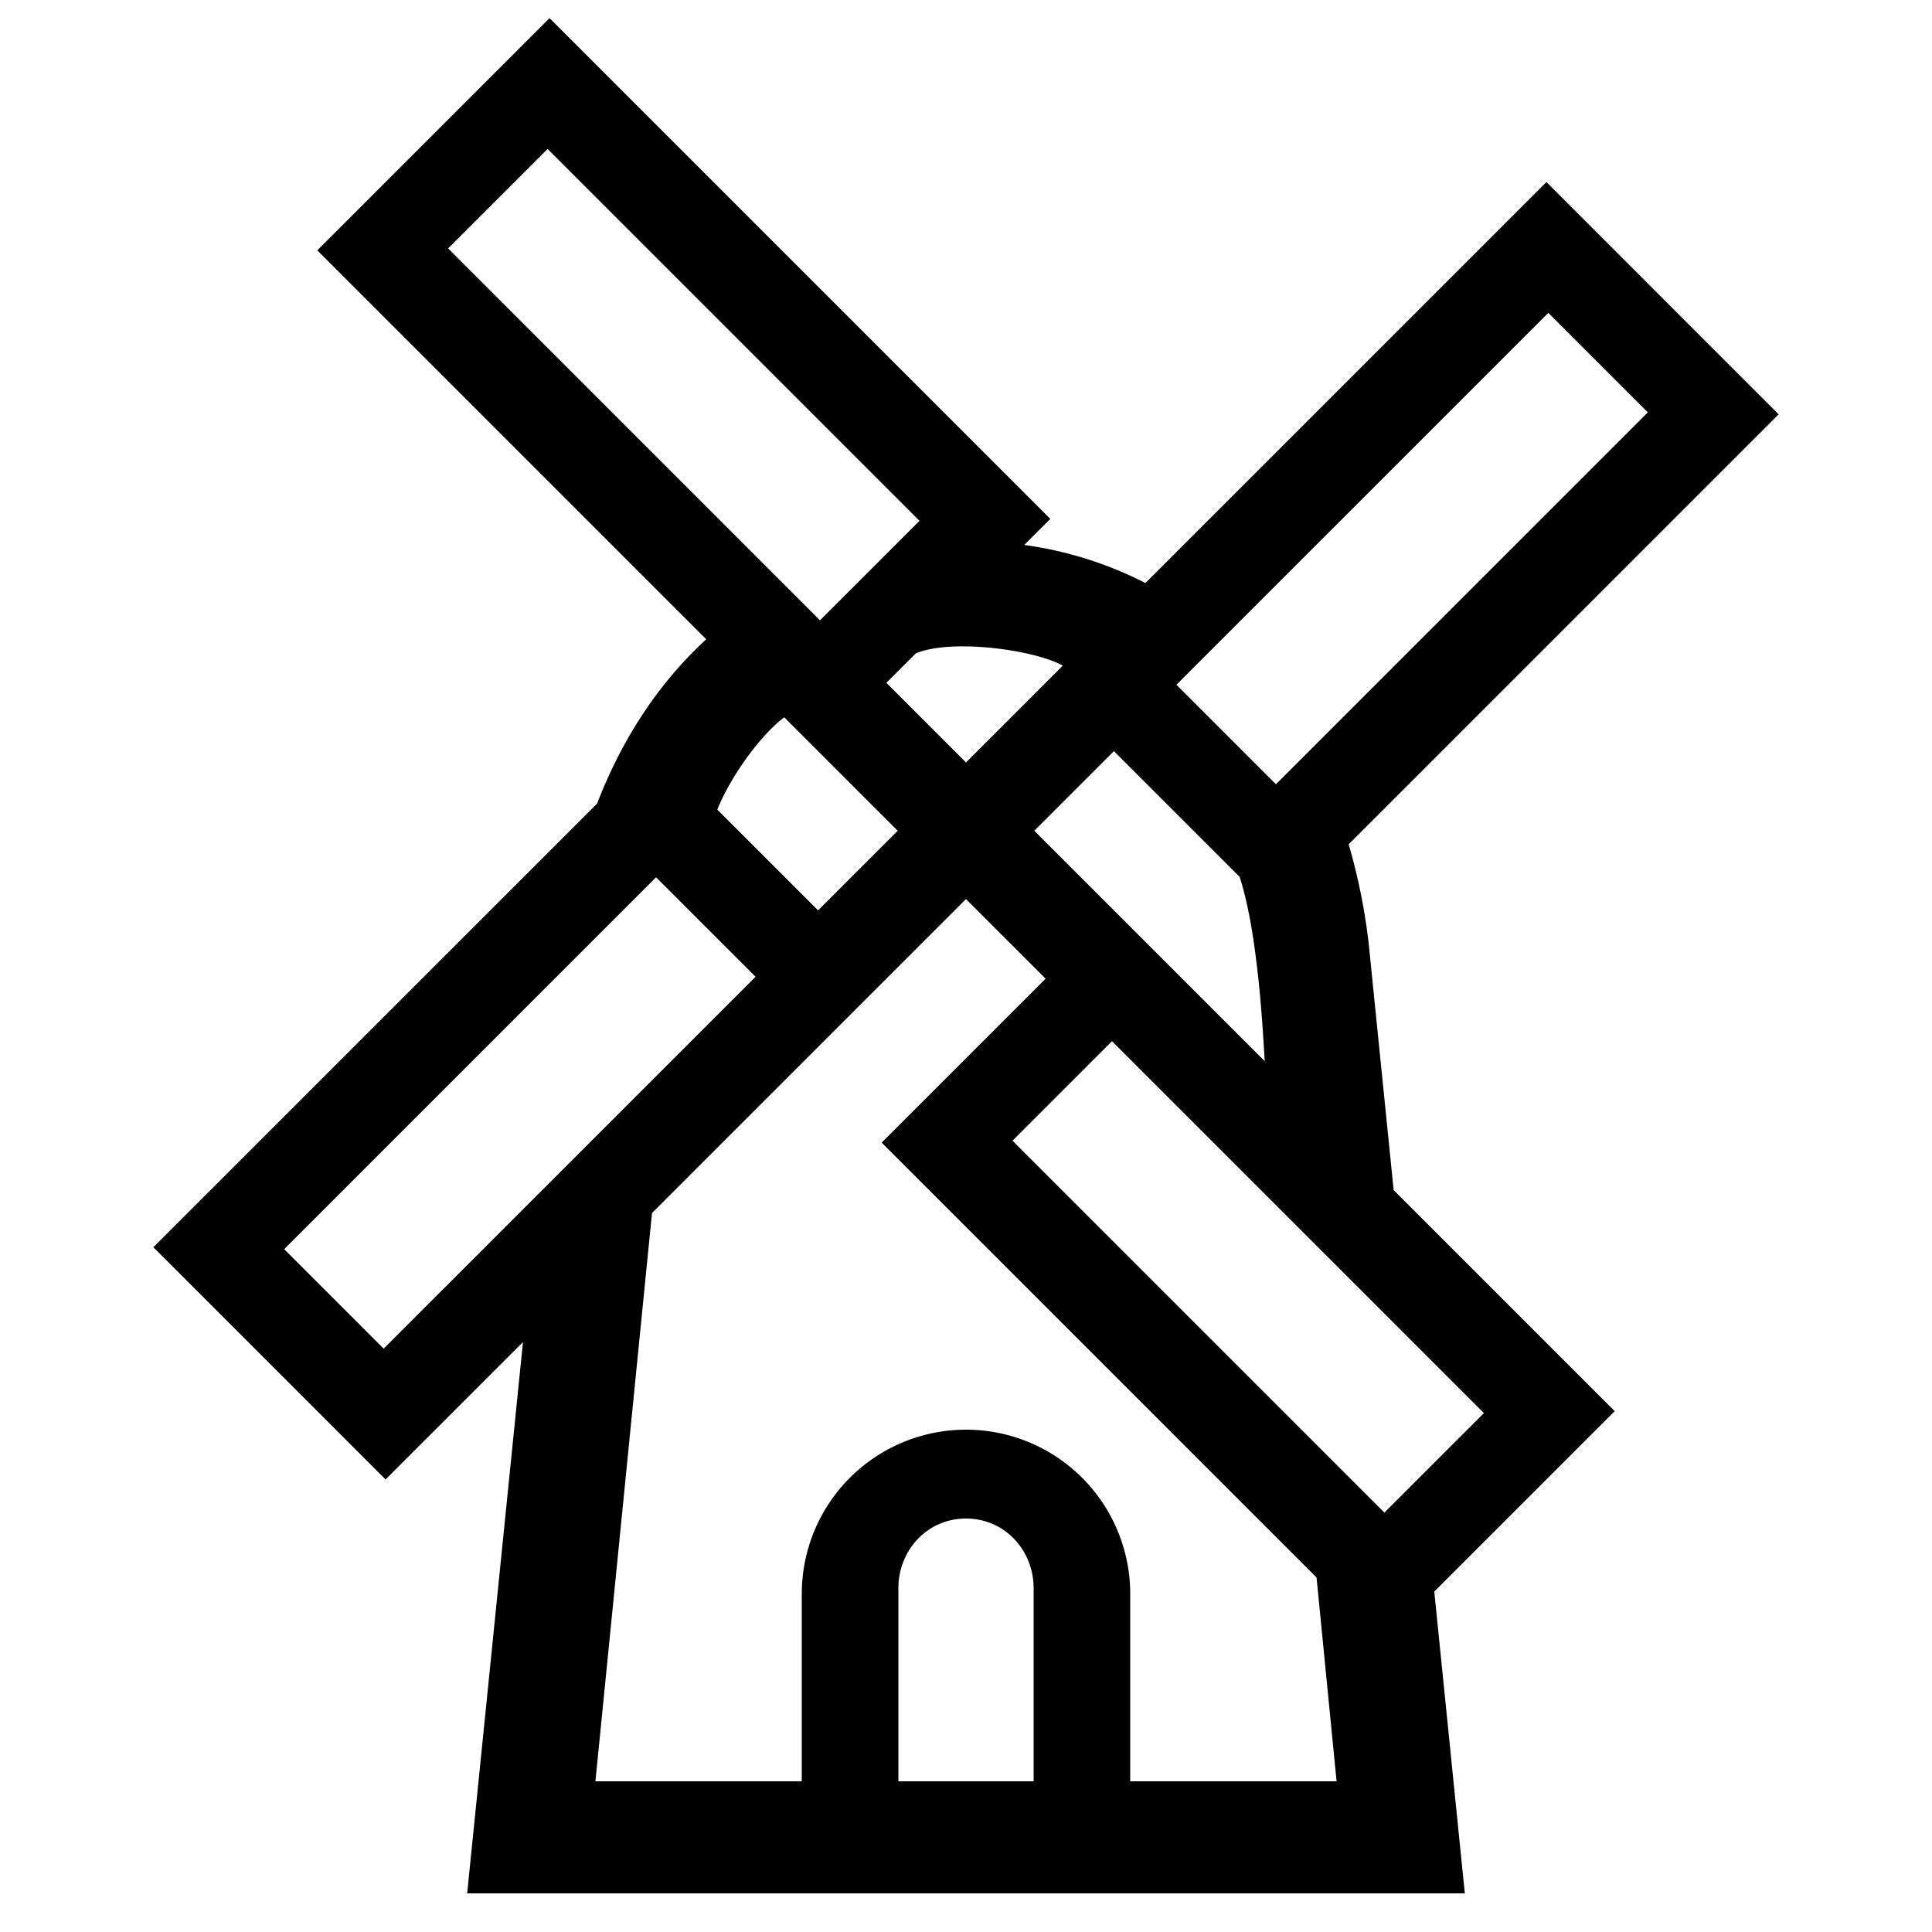
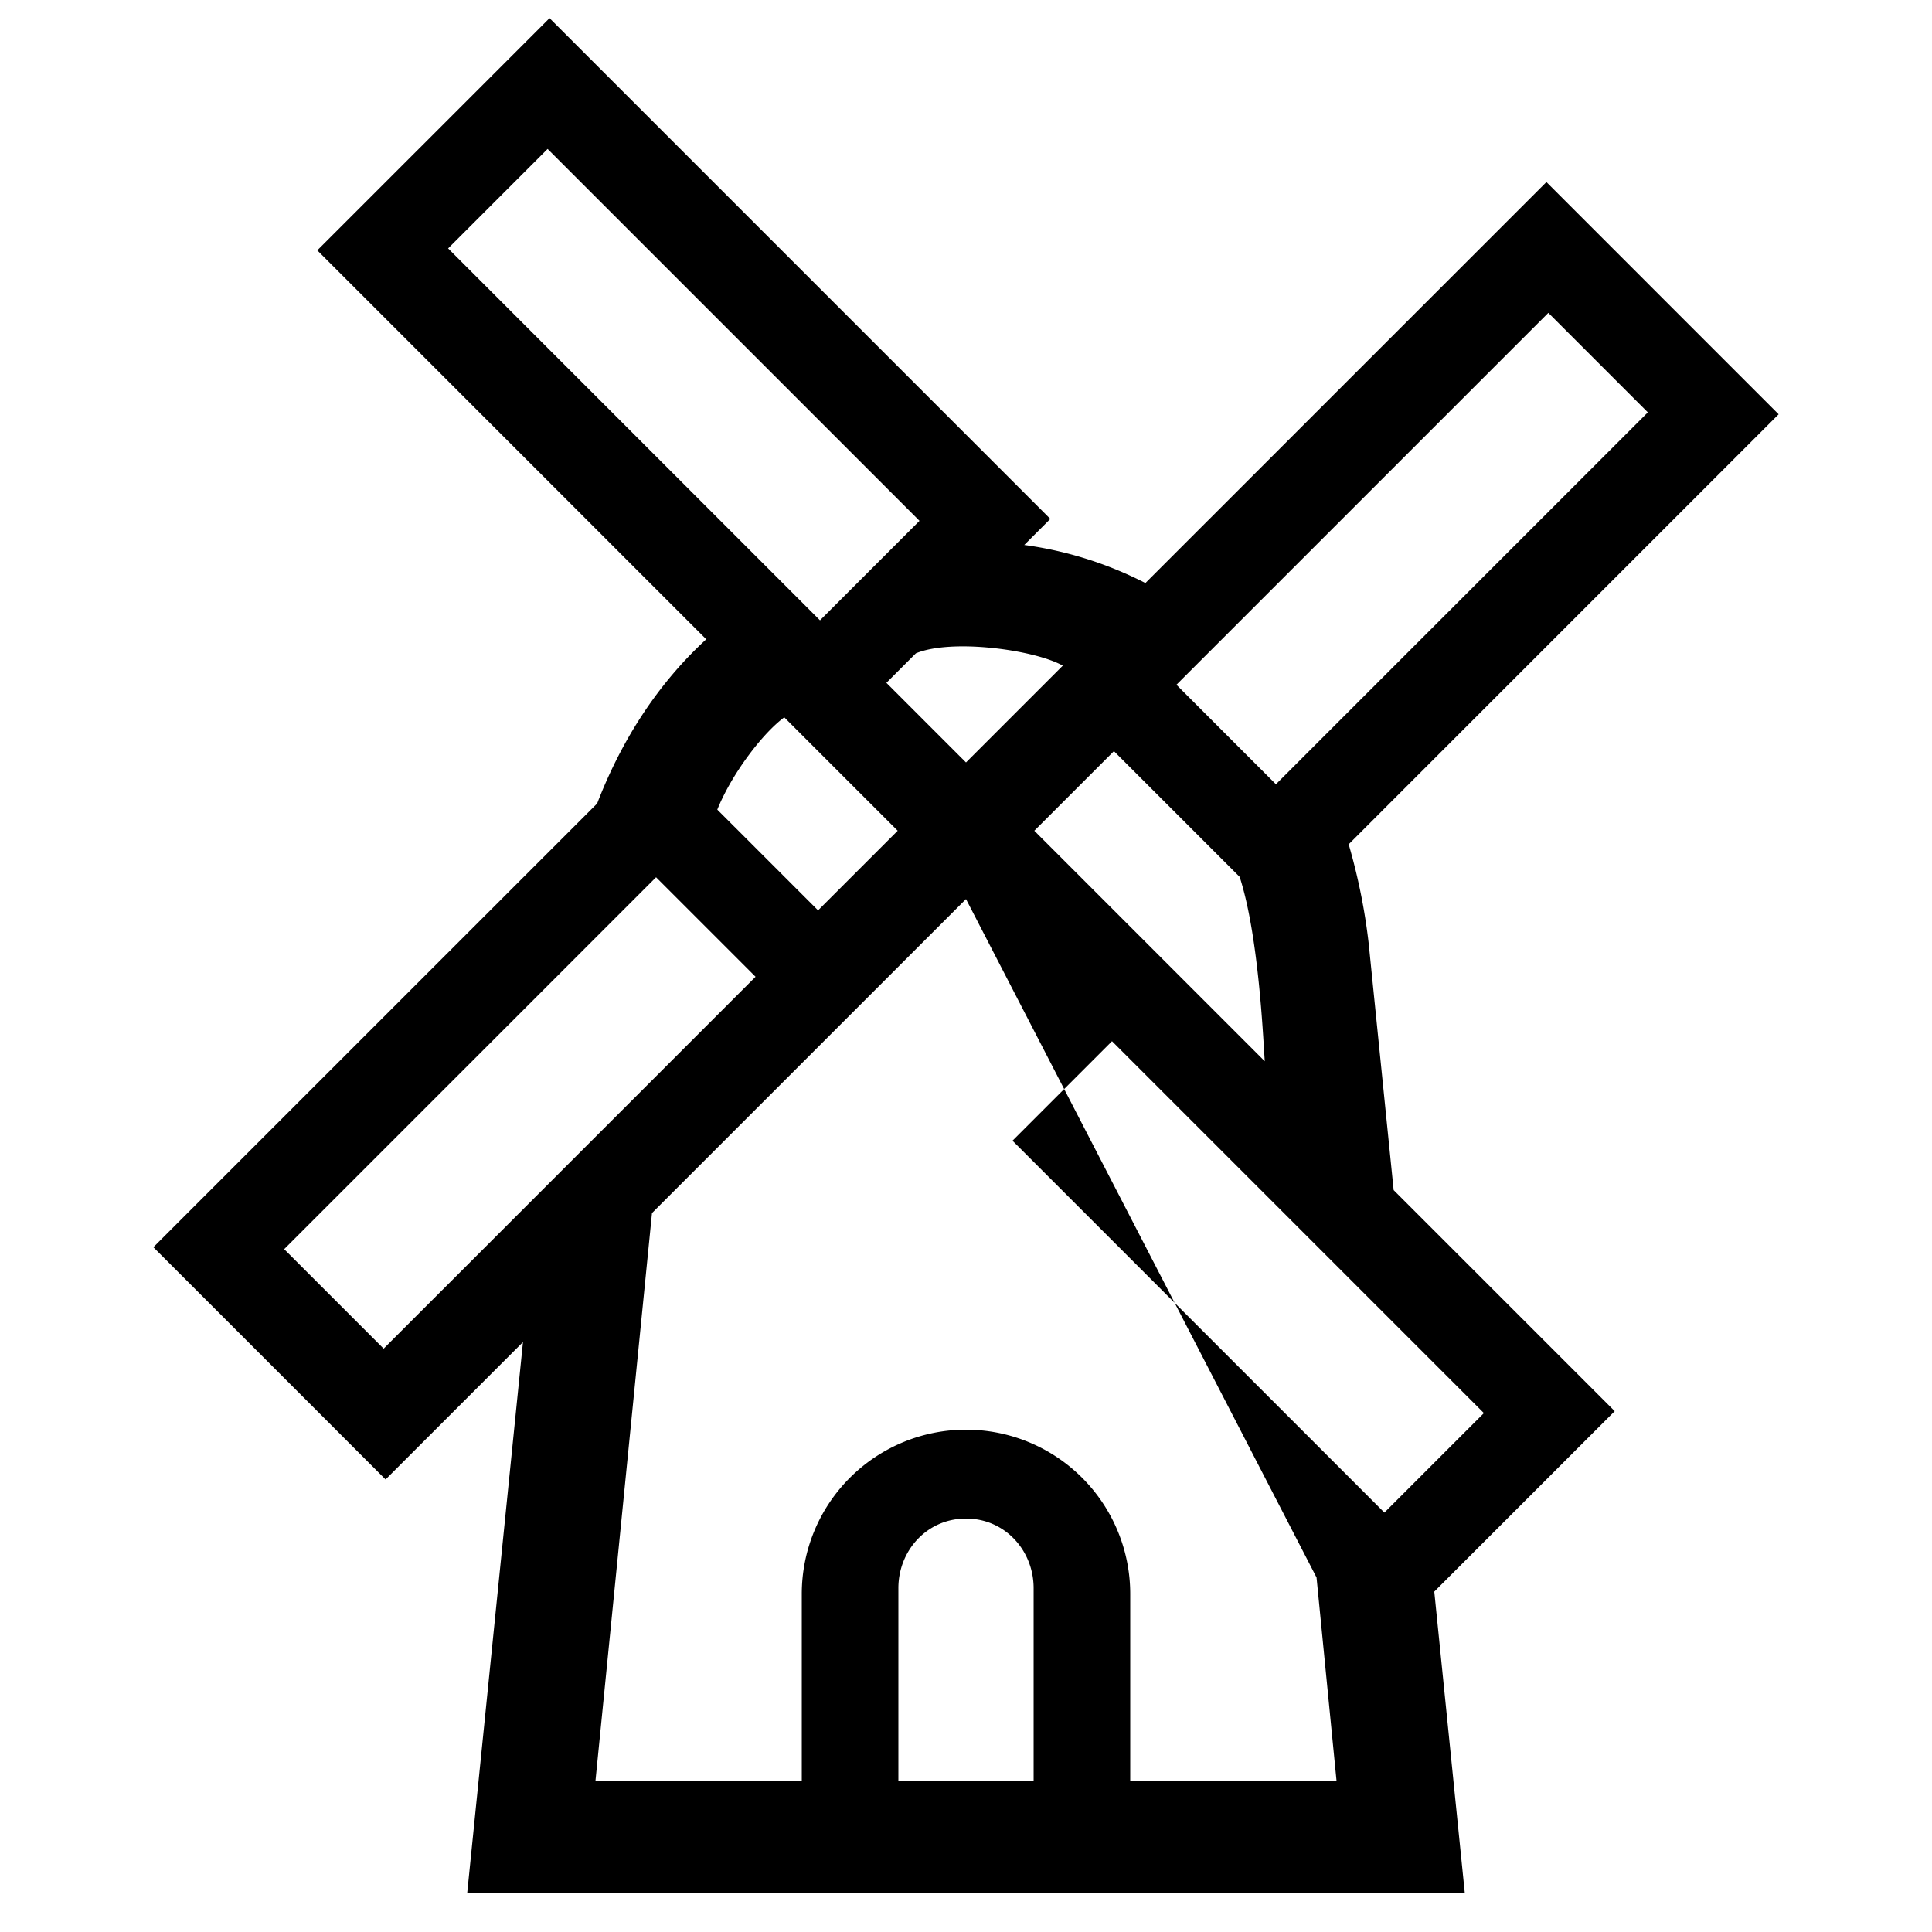
<svg xmlns="http://www.w3.org/2000/svg" id="icon" viewBox="0 0 1000 1000">
-   <path d="M721.35,616,708.43,488.32A310.27,310.27,0,0,0,698.07,437L920.62,214.44,800.42,94.23,592.86,301.78a195.11,195.11,0,0,0-62.71-19.71l13.49-13.49L284.44,9.38,164.23,129.58,365.54,330.89c-24.1,22.13-43.32,50.85-56.46,85L79.38,645.56l120.2,120.21,71.11-71.1L241.81,980H758.19L742.38,823.81l93.39-93.39ZM524.07,590.42l51.5-51.5,192.49,192.5-51.5,51.49ZM535.36,430l41.21-41.21,65.07,65.07c10,30.85,12.21,84.78,13,95.43ZM423.43,471.21l-52.16-52.15c7.73-19.09,23.86-39.87,34.67-47.77L464.64,430ZM852.91,213.44,660.42,405.93l-51.5-51.5,192.5-192.49ZM550.11,344.53,500,394.64l-41.21-41.21,15.27-15.27C492.57,330.47,535.3,336.29,550.11,344.53ZM283.44,77.09,475.93,269.58l-51.5,51.5L231.94,128.58ZM147.09,646.56,339.58,454.07l51.5,51.5L198.58,698.06ZM535,922H465V822c0-19.3,14.67-36,35-36s35,16.7,35,36Zm50,0V825a85,85,0,0,0-170,0v97H308.19l29.28-294.12L500,465.36l41.21,41.21-84.85,84.85L681.44,816.5,691.81,922Z" />
+   <path d="M721.35,616,708.43,488.32A310.27,310.27,0,0,0,698.07,437L920.62,214.44,800.42,94.23,592.86,301.78a195.11,195.11,0,0,0-62.71-19.71l13.49-13.49L284.44,9.38,164.23,129.58,365.54,330.89c-24.1,22.13-43.32,50.85-56.46,85L79.38,645.56l120.2,120.21,71.11-71.1L241.81,980H758.19L742.38,823.81l93.39-93.39ZM524.07,590.42l51.5-51.5,192.49,192.5-51.5,51.49ZM535.36,430l41.21-41.21,65.07,65.07c10,30.85,12.21,84.78,13,95.43ZM423.43,471.21l-52.16-52.15c7.73-19.09,23.86-39.87,34.67-47.77L464.64,430ZM852.91,213.44,660.42,405.93l-51.5-51.5,192.5-192.49ZM550.11,344.53,500,394.64l-41.21-41.21,15.27-15.27C492.57,330.47,535.3,336.29,550.11,344.53ZM283.44,77.09,475.93,269.58l-51.5,51.5L231.94,128.58ZM147.09,646.56,339.58,454.07l51.5,51.5L198.58,698.06ZM535,922H465V822c0-19.3,14.67-36,35-36s35,16.7,35,36Zm50,0V825a85,85,0,0,0-170,0v97H308.19l29.28-294.12L500,465.36L681.44,816.5,691.81,922Z" />
</svg>